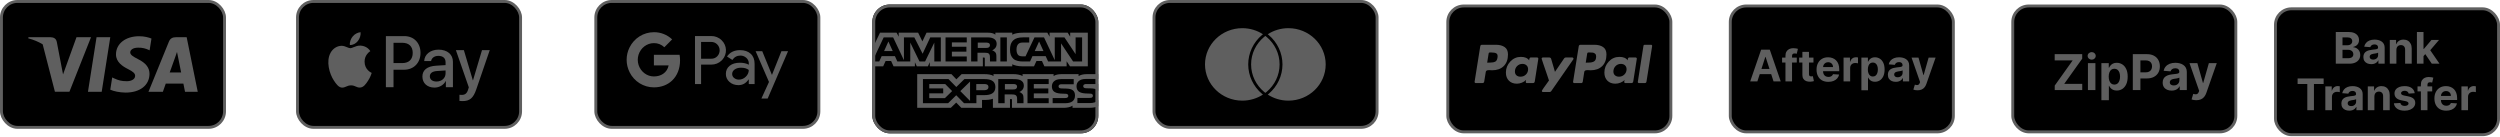
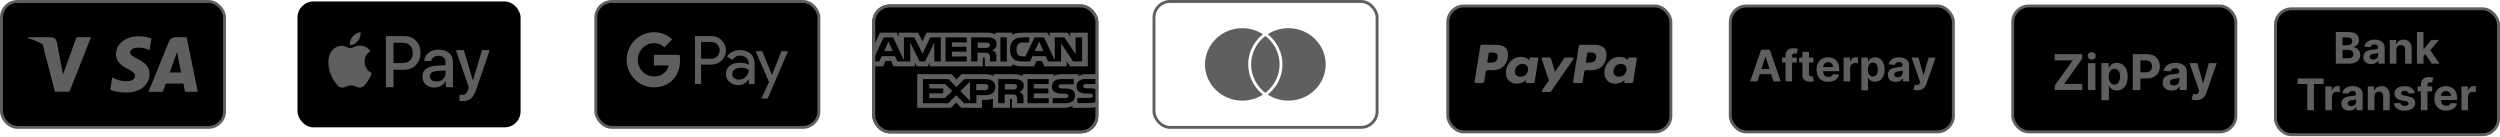
<svg xmlns="http://www.w3.org/2000/svg" width="860" height="47" viewBox="0 0 860 47" fill="none">
  <rect x="0.5" y="0.5" width="76.74" height="43.312" rx="5.5" fill="black" />
  <rect x="0.5" y="0.5" width="76.74" height="43.312" rx="5.5" stroke="#5F5F5F" />
  <path d="M52.105 13.262C51.173 12.882 49.696 12.463 47.869 12.463C43.204 12.463 39.92 15.018 39.9 18.672C39.861 21.367 42.251 22.864 44.039 23.763C45.867 24.681 46.488 25.281 46.488 26.099C46.469 27.357 45.011 27.936 43.651 27.936C41.766 27.936 40.755 27.637 39.22 26.938L38.598 26.638L37.937 30.851C39.045 31.369 41.086 31.829 43.204 31.849C48.16 31.849 51.387 29.334 51.425 25.44C51.444 23.304 50.182 21.667 47.46 20.329C45.808 19.471 44.797 18.892 44.797 18.013C44.816 17.215 45.652 16.396 47.517 16.396C49.053 16.356 50.181 16.736 51.035 17.115L51.463 17.314L52.105 13.262Z" fill="#5F5F5F" />
-   <path d="M34.983 31.57H30.26L33.214 12.803H37.937L34.983 31.57Z" fill="#5F5F5F" />
  <path fill-rule="evenodd" clip-rule="evenodd" d="M64.213 12.803H60.559C59.432 12.803 58.577 13.142 58.09 14.36L51.075 31.57H56.031C56.031 31.57 56.847 29.253 57.022 28.754H63.086C63.222 29.413 63.65 31.57 63.65 31.57H68.023L64.213 12.803ZM58.382 24.921C58.771 23.843 60.268 19.671 60.268 19.671C60.26 19.687 60.322 19.511 60.414 19.249L60.414 19.247C60.55 18.861 60.751 18.29 60.889 17.874L61.22 19.491C61.22 19.491 62.114 23.983 62.308 24.921H58.382Z" fill="#5F5F5F" />
  <path d="M26.315 12.803L21.689 25.6L21.184 23.005L21.184 23.003L19.532 14.381C19.26 13.182 18.424 12.843 17.394 12.803H9.795L9.718 13.182C11.571 13.669 13.229 14.371 14.681 15.243L18.891 31.55H23.885L31.309 12.803H26.315Z" fill="#5F5F5F" />
  <rect x="204.957" y="0.5" width="76.74" height="43.312" rx="5.5" fill="black" />
  <rect x="204.957" y="0.5" width="76.74" height="43.312" rx="5.5" stroke="#5F5F5F" />
  <path d="M228.533 16.257C227.57 15.321 226.281 14.807 224.94 14.834C222.492 14.834 220.422 16.507 219.68 18.76L219.677 18.758C219.29 19.941 219.291 21.214 219.68 22.383C220.422 24.623 222.492 26.297 224.94 26.297C226.203 26.297 227.283 25.967 228.129 25.387C229.119 24.729 229.796 23.675 230.004 22.502H224.94V18.852H233.78C233.884 19.485 233.936 20.13 233.936 20.776C233.936 23.675 232.92 26.112 231.15 27.759C229.601 29.208 227.466 30.052 224.94 30.052C221.399 30.052 218.157 28.036 216.569 24.834V24.821C215.227 22.146 215.227 18.984 216.569 16.309C218.157 13.108 221.399 11.079 224.94 11.079C227.27 11.052 229.51 11.935 231.215 13.543L228.533 16.257Z" fill="#5F5F5F" />
  <path fill-rule="evenodd" clip-rule="evenodd" d="M241.173 28.918V22.225H244.636C246.055 22.225 247.253 21.751 248.229 20.815L248.463 20.578C250.247 18.642 250.13 15.624 248.229 13.832C247.279 12.884 245.977 12.37 244.636 12.396H239.076V28.918H241.173ZM241.173 20.196V14.425H244.688C245.444 14.425 246.16 14.715 246.694 15.242C247.827 16.349 247.853 18.193 246.759 19.34C246.225 19.906 245.47 20.222 244.688 20.196H241.173Z" fill="#5F5F5F" />
  <path fill-rule="evenodd" clip-rule="evenodd" d="M258.241 18.497C257.343 17.666 256.119 17.245 254.57 17.245C252.578 17.245 251.081 17.983 250.091 19.445L251.94 20.618C252.617 19.616 253.541 19.116 254.713 19.116C255.455 19.116 256.171 19.392 256.731 19.893C257.278 20.367 257.59 21.052 257.59 21.777V22.265C256.783 21.817 255.768 21.58 254.518 21.58C253.059 21.58 251.888 21.922 251.015 22.62C250.143 23.319 249.7 24.241 249.7 25.414C249.674 26.481 250.13 27.495 250.937 28.18C251.758 28.918 252.799 29.287 254.023 29.287C255.468 29.287 256.614 28.642 257.486 27.351H257.577V28.918H259.582V21.948C259.582 20.486 259.14 19.326 258.241 18.497ZM252.552 26.837C252.122 26.52 251.862 26.007 251.862 25.453C251.862 24.834 252.149 24.32 252.708 23.912C253.281 23.503 253.998 23.292 254.844 23.292C256.016 23.279 256.927 23.543 257.578 24.07C257.578 24.966 257.227 25.743 256.537 26.402C255.912 27.034 255.065 27.39 254.18 27.39C253.594 27.403 253.021 27.206 252.552 26.837Z" fill="#5F5F5F" />
  <path d="M271.091 17.614L264.087 33.886H261.926L264.53 28.194L259.934 17.614H262.212L265.532 25.73H265.571L268.813 17.614H271.091Z" fill="#5F5F5F" />
  <rect x="102.34" y="0.5" width="76.74" height="43.312" rx="5.5" fill="black" />
-   <rect x="102.34" y="0.5" width="76.74" height="43.312" rx="5.5" stroke="#5F5F5F" />
  <path fill-rule="evenodd" clip-rule="evenodd" d="M123.092 14.133C122.441 14.934 121.4 15.565 120.358 15.475C120.228 14.393 120.738 13.243 121.335 12.533C121.985 11.71 123.124 11.123 124.046 11.078C124.155 12.206 123.732 13.31 123.092 14.133ZM124.035 15.689C123.118 15.634 122.281 15.976 121.605 16.252C121.17 16.43 120.801 16.58 120.521 16.58C120.206 16.58 119.823 16.422 119.392 16.244C118.827 16.011 118.182 15.744 117.505 15.757C115.954 15.78 114.512 16.693 113.72 18.147C112.093 21.056 113.297 25.363 114.87 27.73C115.64 28.903 116.562 30.188 117.777 30.143C118.311 30.122 118.695 29.953 119.093 29.777C119.551 29.575 120.027 29.365 120.77 29.365C121.488 29.365 121.943 29.57 122.379 29.766C122.795 29.952 123.194 30.132 123.786 30.121C125.044 30.098 125.836 28.948 126.606 27.776C127.437 26.517 127.802 25.289 127.858 25.102L127.864 25.081C127.864 25.081 127.852 25.075 127.834 25.066C127.557 24.934 125.433 23.923 125.413 21.214C125.392 18.939 127.097 17.787 127.365 17.606C127.382 17.595 127.393 17.587 127.398 17.583C126.313 15.915 124.621 15.734 124.035 15.689ZM132.745 29.997V12.42H139.091C142.366 12.42 144.655 14.765 144.655 18.192C144.655 21.62 142.323 23.987 139.004 23.987H135.37V29.997H132.745ZM135.37 14.72H138.396C140.674 14.72 141.975 15.982 141.975 18.204C141.975 20.425 140.674 21.699 138.385 21.699H135.37V14.72ZM153.321 27.888C152.627 29.264 151.098 30.132 149.449 30.132C147.008 30.132 145.306 28.621 145.306 26.344C145.306 24.089 146.954 22.792 150.002 22.601L153.278 22.398V21.428C153.278 19.996 152.378 19.218 150.772 19.218C149.449 19.218 148.484 19.928 148.288 21.011H145.924C146 18.733 148.061 17.076 150.848 17.076C153.853 17.076 155.805 18.711 155.805 21.248V29.997H153.375V27.888H153.321ZM150.154 28.046C148.755 28.046 147.865 27.347 147.865 26.276C147.865 25.171 148.722 24.529 150.36 24.427L153.278 24.235V25.227C153.278 26.874 151.933 28.046 150.154 28.046ZM163.864 30.684C162.812 33.762 161.608 34.777 159.048 34.777C158.853 34.777 158.202 34.754 158.05 34.709V32.601C158.213 32.623 158.614 32.646 158.821 32.646C159.981 32.646 160.632 32.139 161.033 30.82L161.272 30.042L156.825 17.245H159.569L162.66 27.629H162.715L165.806 17.245H168.474L163.864 30.684Z" fill="#5F5F5F" />
  <rect x="498.039" y="2.055" width="76.74" height="43.312" rx="5.5" fill="black" />
  <rect x="498.039" y="2.055" width="76.74" height="43.312" rx="5.5" stroke="#5F5F5F" />
  <path fill-rule="evenodd" clip-rule="evenodd" d="M514.599 15.402C515.831 15.402 516.83 15.665 517.596 16.191C518.361 16.716 518.744 17.564 518.744 18.734C518.744 20.44 518.257 21.773 517.283 22.735C516.309 23.697 514.967 24.178 513.257 24.178C513.197 24.178 513.058 24.168 512.839 24.148C512.62 24.128 512.432 24.118 512.273 24.118C512.113 24.118 511.945 24.133 511.766 24.163C511.587 24.192 511.438 24.257 511.318 24.356C511.199 24.456 511.129 24.585 511.11 24.743L510.573 28.015C510.533 28.392 510.314 28.58 509.917 28.58H507.65C507.531 28.58 507.431 28.531 507.352 28.432C507.272 28.332 507.243 28.224 507.263 28.104L509.201 15.967C509.241 15.591 509.449 15.402 509.827 15.402H514.599ZM514.36 21.203C514.778 20.985 515.036 20.529 515.136 19.835C515.255 19.101 515.136 18.62 514.778 18.392C514.42 18.164 513.843 18.05 513.048 18.05H512.482C512.263 18.05 512.134 18.159 512.094 18.377L511.587 21.56L512.571 21.53C513.346 21.53 513.943 21.422 514.36 21.203Z" fill="#5F5F5F" />
  <path d="M541.171 19.91C541.25 19.999 541.29 20.093 541.29 20.192C541.29 20.292 541.27 20.361 541.23 20.4L533.626 31.348C533.486 31.546 533.307 31.645 533.089 31.645H530.792C530.534 31.645 530.405 31.516 530.405 31.258C530.405 31.1 531.22 29.91 532.85 27.689C532.83 27.61 532.597 26.915 532.149 25.607C531.702 24.298 531.284 23.078 530.897 21.947C530.509 20.817 530.315 20.232 530.315 20.192C530.315 20.093 530.355 19.999 530.435 19.91C530.514 19.82 530.603 19.776 530.703 19.776H532.94C533.277 19.776 533.496 19.935 533.596 20.252L534.908 24.714L538.069 20.073C538.208 19.875 538.387 19.776 538.606 19.776H540.902C541.001 19.776 541.091 19.821 541.171 19.91Z" fill="#5F5F5F" />
  <path fill-rule="evenodd" clip-rule="evenodd" d="M528.794 19.776H526.527C526.249 19.776 526.08 20.103 526.02 20.758C525.484 19.965 524.539 19.568 523.187 19.568C521.756 19.568 520.538 20.103 519.534 21.174C518.53 22.245 518.028 23.505 518.028 24.952C518.028 26.123 518.371 27.055 519.057 27.748C519.743 28.443 520.662 28.79 521.815 28.79C522.372 28.79 522.949 28.67 523.545 28.433C524.141 28.195 524.619 27.878 524.977 27.481C524.897 27.718 524.857 27.927 524.857 28.105C524.857 28.423 524.986 28.581 525.245 28.581H527.303C527.68 28.581 527.899 28.393 527.959 28.016L529.181 20.252C529.201 20.133 529.171 20.024 529.092 19.924C529.012 19.826 528.913 19.776 528.794 19.776ZM524.902 25.651C524.395 26.138 523.773 26.38 523.038 26.38C522.461 26.38 521.999 26.222 521.651 25.904C521.303 25.587 521.13 25.151 521.13 24.595C521.13 23.862 521.378 23.242 521.875 22.736C522.372 22.23 522.988 21.977 523.724 21.977C524.281 21.977 524.743 22.141 525.111 22.468C525.479 22.796 525.663 23.247 525.663 23.822C525.663 24.556 525.409 25.166 524.902 25.651Z" fill="#5F5F5F" />
  <path fill-rule="evenodd" clip-rule="evenodd" d="M551.474 16.191C550.709 15.665 549.71 15.402 548.477 15.402H543.736C543.338 15.402 543.119 15.591 543.08 15.967L541.141 28.104C541.121 28.224 541.151 28.332 541.231 28.432C541.309 28.531 541.409 28.58 541.529 28.58H543.974C544.212 28.58 544.371 28.452 544.451 28.194L544.988 24.743C545.008 24.585 545.077 24.456 545.197 24.356C545.316 24.257 545.465 24.192 545.644 24.163C545.823 24.133 545.992 24.118 546.151 24.118C546.31 24.118 546.499 24.128 546.718 24.148C546.936 24.168 547.076 24.178 547.135 24.178C548.845 24.178 550.187 23.697 551.161 22.735C552.136 21.773 552.623 20.44 552.623 18.734C552.623 17.564 552.24 16.716 551.474 16.191ZM548.418 21.084C547.98 21.381 547.324 21.53 546.45 21.53L545.495 21.56L546.002 18.377C546.042 18.159 546.171 18.05 546.39 18.05H546.926C547.364 18.05 547.712 18.07 547.971 18.109C548.228 18.149 548.477 18.273 548.716 18.481C548.955 18.689 549.074 18.992 549.074 19.388C549.074 20.221 548.855 20.786 548.418 21.084Z" fill="#5F5F5F" />
-   <path d="M565.744 15.402H567.95C568.209 15.402 568.338 15.541 568.338 15.819V15.849L566.4 28.016C566.36 28.393 566.151 28.581 565.774 28.581H563.805C563.686 28.581 563.586 28.536 563.507 28.447C563.427 28.358 563.388 28.264 563.388 28.164L563.418 28.105L565.356 15.73C565.395 15.511 565.524 15.402 565.744 15.402Z" fill="#5F5F5F" />
  <path fill-rule="evenodd" clip-rule="evenodd" d="M560.406 19.776H562.673C562.792 19.776 562.891 19.826 562.971 19.924C563.051 20.024 563.08 20.133 563.061 20.252L561.838 28.016C561.778 28.393 561.559 28.581 561.182 28.581H559.124C558.865 28.581 558.736 28.423 558.736 28.105C558.736 28.026 558.756 27.907 558.796 27.748C558.836 27.59 558.856 27.501 558.856 27.481C558.517 27.878 558.05 28.195 557.454 28.433C556.858 28.67 556.271 28.79 555.695 28.79C554.541 28.79 553.622 28.443 552.936 27.748C552.25 27.055 551.907 26.123 551.907 24.952C551.907 23.505 552.409 22.245 553.413 21.174C554.417 20.103 555.635 19.568 557.066 19.568C558.438 19.568 559.382 19.965 559.9 20.758C559.959 20.103 560.128 19.776 560.406 19.776ZM556.947 26.38C557.663 26.38 558.274 26.132 558.781 25.636C559.288 25.141 559.542 24.536 559.542 23.822C559.542 23.247 559.357 22.796 558.99 22.468C558.622 22.141 558.159 21.977 557.603 21.977C556.867 21.977 556.251 22.23 555.754 22.736C555.257 23.242 555.008 23.862 555.008 24.595C555.008 25.151 555.187 25.587 555.545 25.904C555.903 26.222 556.37 26.38 556.947 26.38Z" fill="#5F5F5F" />
  <g clip-path="url(#clip0_205_2418)">
    <rect x="300.077" y="1.555" width="77.74" height="44.312" rx="6" fill="black" />
    <path d="M357.448 14.27L355.943 17.578H358.96L357.448 14.27ZM340.09 16.32C340.374 16.186 340.541 15.894 340.541 15.531C340.541 15.176 340.365 14.919 340.082 14.798C339.823 14.664 339.426 14.648 339.045 14.648H336.354V16.491H339.009C339.434 16.491 339.79 16.485 340.09 16.32ZM305.608 14.27L304.12 17.578H307.104L305.608 14.27ZM374.848 35.46H370.627V33.681H374.831C375.247 33.681 375.539 33.631 375.715 33.475C375.881 33.336 375.975 33.139 375.973 32.934C375.973 32.692 375.868 32.5 375.706 32.385C375.548 32.258 375.317 32.201 374.936 32.201C372.884 32.138 370.324 32.258 370.324 29.632C370.324 28.428 371.167 27.161 373.46 27.161H377.813V25.51H373.769C372.548 25.51 371.661 25.775 371.033 26.188V25.51H365.051C364.094 25.51 362.972 25.725 362.441 26.188V25.51H351.757V26.188C350.907 25.631 349.472 25.51 348.81 25.51H341.763V26.188C341.091 25.597 339.595 25.51 338.683 25.51H330.797L328.993 27.282L327.302 25.51H315.521V37.091H327.08L328.939 35.29L330.691 37.091L337.816 37.097V34.373H338.516C339.462 34.386 340.577 34.351 341.561 33.965V37.091H347.437V34.072H347.721C348.082 34.072 348.118 34.086 348.118 34.414V37.09H365.971C367.104 37.09 368.289 36.827 368.945 36.349V37.09H374.608C375.786 37.09 376.937 36.94 377.813 36.556V34.399C377.282 35.103 376.248 35.46 374.848 35.46ZM338.61 32.726H335.883V35.509H331.635L328.944 32.762L326.148 35.509H317.491V27.21H326.281L328.97 29.931L331.749 27.21H338.733C340.467 27.21 342.416 27.646 342.416 29.944C342.416 32.25 340.52 32.726 338.61 32.726ZM351.723 32.349C352.031 32.755 352.076 33.133 352.085 33.864V35.509H349.89V34.471C349.89 33.972 349.944 33.233 349.537 32.847C349.218 32.55 348.731 32.478 347.934 32.478H345.598V35.509H343.402V27.21H348.448C349.555 27.21 350.36 27.255 351.077 27.602C351.767 27.98 352.201 28.498 352.201 29.445C352.201 30.769 351.227 31.445 350.652 31.653C351.138 31.816 351.536 32.108 351.723 32.349ZM360.75 28.927H355.632V30.435H360.625V32.129H355.632V33.78L360.75 33.787V35.509H353.456V27.21H360.75V28.927ZM366.366 35.509H362.109V33.73H366.349C366.764 33.73 367.057 33.68 367.242 33.524C367.392 33.396 367.5 33.209 367.5 32.983C367.5 32.741 367.383 32.549 367.233 32.434C367.066 32.307 366.835 32.25 366.455 32.25C364.411 32.187 361.852 32.307 361.852 29.681C361.852 28.477 362.685 27.21 364.976 27.21H369.358V28.977H365.348C364.951 28.977 364.693 28.99 364.473 29.127C364.233 29.261 364.145 29.46 364.145 29.724C364.145 30.037 364.348 30.25 364.623 30.342C364.853 30.415 365.101 30.436 365.473 30.436L366.65 30.465C367.836 30.491 368.65 30.677 369.146 31.132C369.571 31.532 369.799 32.036 369.799 32.89C369.799 34.676 368.57 35.509 366.366 35.509ZM349.416 29.061C349.152 28.918 348.762 28.911 348.373 28.911H345.682V30.774H348.337C348.763 30.774 349.124 30.761 349.416 30.603C349.699 30.448 349.869 30.162 349.869 29.807C349.869 29.452 349.699 29.195 349.416 29.061ZM373.834 28.91C373.437 28.91 373.172 28.924 372.95 29.06C372.719 29.195 372.631 29.394 372.631 29.657C372.631 29.97 372.825 30.183 373.108 30.276C373.339 30.349 373.586 30.37 373.95 30.37L375.135 30.398C376.33 30.425 377.128 30.612 377.615 31.067C377.703 31.13 377.757 31.201 377.818 31.272V28.911L373.834 28.91ZM338.686 28.91H335.836V31.024H338.66C339.5 31.024 340.022 30.646 340.023 29.928C340.022 29.202 339.475 28.91 338.686 28.91ZM319.668 28.91V30.419H324.465V32.113H319.668V33.764H325.041L327.537 31.329L325.147 28.91H319.668ZM333.698 34.714V28.061L330.343 31.334L333.698 34.714ZM319.851 21.39V22.82H338.11L338.101 19.794H338.454C338.702 19.802 338.774 19.823 338.774 20.194V22.82H348.217V22.115C348.979 22.486 350.164 22.82 351.723 22.82H355.695L356.546 20.977H358.431L359.262 22.82H366.918V21.069L368.077 22.82H374.212V11.248H368.141V12.615L367.29 11.248H361.06V12.615L360.28 11.248H351.864C350.455 11.248 349.218 11.427 348.217 11.924V11.248H342.41V11.924C341.773 11.411 340.906 11.248 339.942 11.248H318.725L317.302 14.237L315.84 11.248H309.157V12.615L308.423 11.248H302.724L300.077 16.75V21.151L303.991 12.854H307.238L310.954 20.709V12.854H314.522L317.382 18.482L320.009 12.854H323.648V21.151H321.408L321.399 14.653L318.23 21.151H316.311L313.134 14.647V21.151H308.689L307.849 19.3H303.299L302.451 21.151H300.077L300.077 22.82H303.811L304.653 20.977H306.538L307.378 22.82H314.725V21.411L315.381 22.826H319.195L319.851 21.39ZM348.623 13.821C349.329 13.159 350.435 12.853 351.941 12.853H354.057V14.631H351.986C351.189 14.631 350.738 14.739 350.304 15.123C349.932 15.472 349.676 16.133 349.676 17.002C349.676 17.891 349.871 18.532 350.277 18.951C350.613 19.279 351.225 19.379 351.8 19.379H352.782L355.862 12.854H359.136L362.836 20.701V12.854H366.164L370.006 18.632V12.854H372.244V21.151H369.147L365.005 14.923V21.151H360.554L359.704 19.3H355.164L354.339 21.151H351.781C350.719 21.151 349.374 20.938 348.612 20.233C347.844 19.529 347.445 18.574 347.445 17.066C347.444 15.835 347.683 14.71 348.623 13.821ZM344.128 12.854H346.357V21.151H344.128V12.854ZM334.074 12.854H339.1C340.217 12.854 341.04 12.88 341.747 13.251C342.438 13.621 342.853 14.163 342.853 15.088C342.853 16.411 341.88 17.094 341.313 17.3C341.791 17.465 342.2 17.757 342.394 17.998C342.703 18.411 342.756 18.78 342.756 19.52V21.151H340.552L340.544 20.104C340.544 19.605 340.596 18.887 340.199 18.488C339.879 18.196 339.393 18.133 338.606 18.133H336.26V21.151H334.074L334.074 12.854ZM325.264 12.854H332.564V14.581H327.449V16.077H332.442V17.778H327.449V19.435H332.564V21.151H325.264V12.854Z" fill="#5F5F5F" />
  </g>
  <rect x="300.577" y="2.055" width="76.74" height="43.312" rx="5.5" stroke="#5F5F5F" />
-   <rect x="396.976" y="0.5" width="76.74" height="43.312" rx="5.5" fill="black" />
  <rect x="396.976" y="0.5" width="76.74" height="43.312" rx="5.5" stroke="#5F5F5F" />
  <path d="M435.28 12.363C435.114 12.489 434.953 12.618 434.794 12.752C432.091 15.038 430.38 18.401 430.38 22.156C430.38 25.91 432.091 29.273 434.794 31.559C434.953 31.692 435.114 31.822 435.28 31.949C435.444 31.822 435.607 31.692 435.766 31.559C438.467 29.273 440.18 25.91 440.18 22.156C440.18 18.401 438.467 15.038 435.766 12.752C435.607 12.618 435.444 12.489 435.28 12.363ZM443.207 9.693C440.582 9.693 438.139 10.46 436.107 11.776C436.21 11.858 436.315 11.94 436.416 12.025C439.439 14.579 441.172 18.272 441.172 22.156C441.172 26.039 439.439 29.732 436.417 32.286C436.315 32.37 436.21 32.453 436.107 32.535C438.139 33.851 440.582 34.619 443.207 34.619C450.292 34.619 456.036 29.038 456.036 22.156C456.036 15.273 450.292 9.693 443.207 9.693ZM434.142 32.286C434.243 32.37 434.348 32.453 434.453 32.535C432.419 33.851 429.978 34.619 427.351 34.619C420.266 34.619 414.522 29.038 414.522 22.156C414.522 15.273 420.266 9.693 427.351 9.693C429.978 9.693 432.419 10.46 434.453 11.776C434.348 11.858 434.243 11.94 434.142 12.025C431.12 14.579 429.387 18.272 429.387 22.156C429.387 26.04 431.12 29.732 434.142 32.286Z" fill="#5F5F5F" />
  <rect x="595.213" y="2.055" width="76.74" height="43.312" rx="5.5" fill="black" stroke="#5F5F5F" />
  <rect x="692.389" y="2.055" width="76.74" height="43.312" rx="5.5" fill="black" stroke="#5F5F5F" />
  <rect x="782.76" y="3.028" width="76.74" height="43.312" rx="5.5" fill="black" stroke="#5F5F5F" />
  <path d="M604.539 27.994H602.068L605.834 17.085H608.806L612.567 27.994H610.095L607.363 19.578H607.277L604.539 27.994ZM604.385 23.706H610.223V25.507H604.385V23.706ZM618.091 19.812V21.517H613.041V19.812H618.091ZM614.197 27.994V19.221C614.197 18.628 614.312 18.136 614.543 17.746C614.777 17.355 615.097 17.062 615.502 16.867C615.907 16.671 616.366 16.574 616.881 16.574C617.229 16.574 617.547 16.6 617.835 16.654C618.126 16.707 618.343 16.755 618.485 16.797L618.08 18.502C617.991 18.474 617.881 18.447 617.75 18.422C617.622 18.397 617.49 18.385 617.355 18.385C617.022 18.385 616.789 18.463 616.658 18.619C616.526 18.772 616.461 18.987 616.461 19.264V27.994H614.197ZM623.829 19.812V21.517H618.902V19.812H623.829ZM620.02 17.852H622.289V25.48C622.289 25.689 622.321 25.853 622.385 25.97C622.449 26.084 622.538 26.163 622.652 26.21C622.769 26.256 622.904 26.279 623.056 26.279C623.163 26.279 623.269 26.27 623.376 26.252C623.483 26.231 623.564 26.215 623.621 26.204L623.978 27.893C623.864 27.928 623.704 27.969 623.498 28.015C623.293 28.065 623.042 28.095 622.747 28.106C622.201 28.127 621.721 28.055 621.309 27.888C620.901 27.721 620.583 27.462 620.356 27.11C620.128 26.758 620.017 26.314 620.02 25.778V17.852ZM628.948 28.154C628.106 28.154 627.382 27.983 626.774 27.643C626.171 27.298 625.706 26.812 625.379 26.183C625.052 25.551 624.889 24.803 624.889 23.941C624.889 23.099 625.052 22.36 625.379 21.725C625.706 21.089 626.165 20.594 626.758 20.238C627.355 19.883 628.055 19.706 628.857 19.706C629.397 19.706 629.899 19.793 630.365 19.967C630.833 20.137 631.242 20.395 631.59 20.739C631.941 21.084 632.215 21.517 632.41 22.039C632.605 22.557 632.703 23.165 632.703 23.861V24.484H625.794V23.078H630.567C630.567 22.751 630.496 22.462 630.354 22.209C630.212 21.957 630.015 21.76 629.763 21.618C629.514 21.473 629.225 21.4 628.894 21.4C628.55 21.4 628.245 21.48 627.978 21.639C627.715 21.796 627.509 22.007 627.36 22.273C627.211 22.536 627.135 22.829 627.131 23.152V24.489C627.131 24.894 627.206 25.244 627.355 25.538C627.508 25.833 627.723 26.061 628 26.22C628.277 26.38 628.605 26.46 628.985 26.46C629.237 26.46 629.468 26.424 629.677 26.354C629.887 26.282 630.066 26.176 630.215 26.034C630.365 25.892 630.478 25.718 630.556 25.512L632.655 25.65C632.549 26.155 632.33 26.595 632 26.971C631.673 27.344 631.251 27.636 630.732 27.845C630.217 28.051 629.622 28.154 628.948 28.154ZM634.184 27.994V19.812H636.384V21.24H636.469C636.618 20.732 636.869 20.349 637.22 20.089C637.572 19.826 637.976 19.695 638.435 19.695C638.548 19.695 638.671 19.702 638.802 19.716C638.934 19.731 639.049 19.75 639.148 19.775V21.788C639.042 21.757 638.894 21.728 638.706 21.703C638.518 21.678 638.346 21.666 638.19 21.666C637.856 21.666 637.557 21.739 637.295 21.884C637.035 22.026 636.829 22.225 636.677 22.481C636.528 22.737 636.453 23.031 636.453 23.365V27.994H634.184ZM640.322 31.062V19.812H642.559V21.187H642.66C642.759 20.966 642.903 20.743 643.091 20.515C643.283 20.285 643.532 20.093 643.837 19.94C644.146 19.784 644.53 19.706 644.988 19.706C645.584 19.706 646.135 19.862 646.639 20.174C647.143 20.483 647.546 20.951 647.848 21.576C648.15 22.197 648.301 22.976 648.301 23.914C648.301 24.826 648.154 25.597 647.859 26.226C647.568 26.851 647.17 27.325 646.666 27.648C646.165 27.968 645.604 28.127 644.982 28.127C644.542 28.127 644.167 28.055 643.858 27.909C643.553 27.763 643.303 27.58 643.107 27.36C642.912 27.137 642.763 26.911 642.66 26.684H642.591V31.062H640.322ZM642.543 23.903C642.543 24.39 642.61 24.814 642.745 25.176C642.88 25.538 643.075 25.821 643.331 26.023C643.587 26.222 643.898 26.322 644.263 26.322C644.633 26.322 644.945 26.22 645.201 26.018C645.456 25.812 645.65 25.528 645.781 25.166C645.916 24.8 645.984 24.379 645.984 23.903C645.984 23.431 645.918 23.015 645.787 22.657C645.655 22.298 645.462 22.018 645.206 21.815C644.95 21.613 644.636 21.512 644.263 21.512C643.894 21.512 643.581 21.609 643.326 21.805C643.074 22 642.88 22.277 642.745 22.636C642.61 22.994 642.543 23.417 642.543 23.903ZM652.147 28.149C651.625 28.149 651.16 28.058 650.751 27.877C650.343 27.692 650.02 27.421 649.782 27.062C649.547 26.7 649.43 26.249 649.43 25.709C649.43 25.254 649.514 24.873 649.681 24.564C649.847 24.255 650.075 24.006 650.362 23.818C650.65 23.63 650.977 23.488 651.343 23.392C651.712 23.296 652.099 23.229 652.504 23.189C652.98 23.14 653.363 23.094 653.654 23.051C653.945 23.005 654.157 22.937 654.288 22.849C654.42 22.76 654.485 22.628 654.485 22.454V22.422C654.485 22.085 654.379 21.824 654.166 21.639C653.956 21.455 653.658 21.362 653.271 21.362C652.862 21.362 652.537 21.453 652.296 21.634C652.055 21.812 651.895 22.035 651.817 22.305L649.718 22.135C649.824 21.638 650.034 21.208 650.346 20.846C650.659 20.48 651.062 20.199 651.556 20.004C652.053 19.805 652.628 19.706 653.281 19.706C653.736 19.706 654.171 19.759 654.586 19.866C655.006 19.972 655.377 20.137 655.7 20.361C656.026 20.585 656.284 20.872 656.472 21.224C656.66 21.572 656.754 21.989 656.754 22.476V27.994H654.602V26.86H654.539C654.407 27.115 654.231 27.341 654.011 27.536C653.791 27.728 653.526 27.879 653.218 27.989C652.909 28.095 652.552 28.149 652.147 28.149ZM652.797 26.583C653.131 26.583 653.425 26.517 653.681 26.386C653.937 26.25 654.137 26.069 654.283 25.842C654.428 25.615 654.501 25.357 654.501 25.07V24.201C654.43 24.248 654.333 24.29 654.208 24.329C654.088 24.365 653.951 24.399 653.798 24.431C653.645 24.459 653.493 24.486 653.34 24.511C653.187 24.532 653.049 24.551 652.925 24.569C652.658 24.608 652.426 24.67 652.227 24.756C652.028 24.841 651.873 24.956 651.763 25.102C651.653 25.244 651.598 25.421 651.598 25.634C651.598 25.943 651.71 26.18 651.934 26.343C652.161 26.503 652.449 26.583 652.797 26.583ZM659.623 31.062C659.335 31.062 659.065 31.039 658.813 30.993C658.565 30.951 658.359 30.895 658.195 30.828L658.707 29.134C658.973 29.216 659.213 29.26 659.426 29.267C659.642 29.274 659.829 29.225 659.985 29.118C660.145 29.012 660.275 28.83 660.374 28.575L660.507 28.229L657.572 19.812H659.958L661.652 25.821H661.738L663.447 19.812H665.85L662.67 28.878C662.517 29.319 662.309 29.702 662.047 30.029C661.787 30.359 661.459 30.613 661.061 30.791C660.663 30.972 660.184 31.062 659.623 31.062Z" fill="#5F5F5F" />
  <path d="M706.825 30.994V29.443L712.994 20.786H706.812V18.631H716.278V20.182L710.103 28.839H716.29V30.994H706.825ZM718.248 30.994V21.721H720.82V30.994H718.248ZM719.54 20.526C719.158 20.526 718.83 20.399 718.556 20.146C718.286 19.888 718.151 19.58 718.151 19.222C718.151 18.868 718.286 18.564 718.556 18.311C718.83 18.053 719.158 17.924 719.54 17.924C719.922 17.924 720.248 18.053 720.518 18.311C720.792 18.564 720.928 18.868 720.928 19.222C720.928 19.58 720.792 19.888 720.518 20.146C720.248 20.399 719.922 20.526 719.54 20.526ZM722.88 34.471V21.721H725.415V23.279H725.53C725.643 23.029 725.806 22.776 726.019 22.518C726.236 22.257 726.518 22.039 726.864 21.866C727.214 21.689 727.649 21.601 728.168 21.601C728.844 21.601 729.468 21.778 730.04 22.132C730.611 22.482 731.068 23.011 731.41 23.72C731.752 24.424 731.923 25.307 731.923 26.37C731.923 27.404 731.756 28.277 731.422 28.99C731.092 29.698 730.641 30.235 730.07 30.602C729.502 30.964 728.866 31.145 728.162 31.145C727.663 31.145 727.238 31.063 726.888 30.898C726.542 30.733 726.258 30.525 726.037 30.276C725.816 30.022 725.647 29.767 725.53 29.509H725.452V34.471H722.88ZM725.397 26.358C725.397 26.909 725.474 27.39 725.627 27.801C725.78 28.211 726.001 28.531 726.291 28.761C726.58 28.986 726.933 29.099 727.347 29.099C727.766 29.099 728.12 28.984 728.41 28.754C728.699 28.521 728.919 28.199 729.068 27.788C729.221 27.374 729.297 26.897 729.297 26.358C729.297 25.823 729.223 25.352 729.074 24.945C728.925 24.539 728.705 24.221 728.416 23.991C728.126 23.762 727.77 23.647 727.347 23.647C726.929 23.647 726.574 23.758 726.285 23.979C725.999 24.201 725.78 24.515 725.627 24.921C725.474 25.328 725.397 25.806 725.397 26.358ZM733.686 30.994V18.631H738.564C739.501 18.631 740.3 18.81 740.96 19.168C741.62 19.522 742.124 20.015 742.47 20.647C742.82 21.275 742.995 21.999 742.995 22.82C742.995 23.641 742.818 24.366 742.464 24.993C742.109 25.621 741.596 26.11 740.924 26.46C740.256 26.811 739.447 26.986 738.497 26.986H735.388V24.891H738.075C738.578 24.891 738.992 24.804 739.318 24.631C739.648 24.454 739.894 24.211 740.055 23.901C740.22 23.587 740.302 23.227 740.302 22.82C740.302 22.41 740.22 22.051 740.055 21.746C739.894 21.436 739.648 21.196 739.318 21.027C738.988 20.854 738.57 20.768 738.063 20.768H736.3V30.994H733.686ZM747.04 31.169C746.448 31.169 745.921 31.067 745.458 30.861C744.995 30.652 744.629 30.344 744.359 29.938C744.094 29.527 743.961 29.016 743.961 28.404C743.961 27.889 744.055 27.456 744.244 27.106C744.434 26.756 744.691 26.474 745.017 26.261C745.343 26.048 745.713 25.887 746.128 25.778C746.547 25.67 746.985 25.593 747.444 25.549C747.983 25.492 748.418 25.44 748.748 25.392C749.078 25.34 749.318 25.263 749.466 25.163C749.615 25.062 749.69 24.913 749.69 24.716V24.68C749.69 24.297 749.569 24.001 749.328 23.792C749.09 23.583 748.752 23.478 748.313 23.478C747.851 23.478 747.482 23.581 747.209 23.786C746.935 23.987 746.754 24.241 746.665 24.547L744.287 24.354C744.407 23.79 744.645 23.303 744.999 22.893C745.353 22.478 745.81 22.16 746.369 21.939C746.933 21.713 747.585 21.601 748.325 21.601C748.841 21.601 749.334 21.661 749.805 21.782C750.279 21.902 750.7 22.09 751.066 22.343C751.436 22.597 751.728 22.923 751.942 23.321C752.155 23.716 752.262 24.189 752.262 24.74V30.994H749.823V29.708H749.75C749.601 29.998 749.402 30.254 749.153 30.475C748.903 30.692 748.603 30.863 748.253 30.988C747.903 31.109 747.498 31.169 747.04 31.169ZM747.776 29.394C748.154 29.394 748.488 29.32 748.778 29.171C749.068 29.018 749.295 28.813 749.46 28.555C749.625 28.298 749.708 28.006 749.708 27.68V26.696C749.627 26.748 749.517 26.797 749.376 26.841C749.239 26.881 749.084 26.919 748.911 26.955C748.738 26.988 748.565 27.018 748.392 27.046C748.219 27.07 748.062 27.092 747.921 27.112C747.619 27.157 747.356 27.227 747.13 27.324C746.905 27.42 746.73 27.551 746.605 27.716C746.48 27.877 746.418 28.078 746.418 28.32C746.418 28.67 746.545 28.938 746.798 29.123C747.056 29.304 747.382 29.394 747.776 29.394ZM755.512 34.471C755.186 34.471 754.881 34.445 754.595 34.393C754.313 34.345 754.08 34.282 753.895 34.206L754.474 32.286C754.776 32.379 755.048 32.429 755.289 32.437C755.535 32.445 755.746 32.389 755.923 32.268C756.104 32.147 756.251 31.942 756.364 31.652L756.515 31.26L753.188 21.721H755.893L757.812 28.531H757.909L759.847 21.721H762.57L758.966 31.996C758.792 32.495 758.557 32.93 758.259 33.3C757.965 33.675 757.593 33.962 757.142 34.163C756.692 34.369 756.148 34.471 755.512 34.471Z" fill="#5F5F5F" />
  <path d="M803.511 21.91V11.001H807.879C808.682 11.001 809.351 11.12 809.887 11.358C810.423 11.596 810.827 11.926 811.096 12.349C811.366 12.768 811.501 13.251 811.501 13.798C811.501 14.224 811.416 14.598 811.246 14.921C811.075 15.241 810.841 15.504 810.542 15.71C810.248 15.912 809.91 16.056 809.53 16.141V16.248C809.946 16.266 810.335 16.383 810.697 16.599C811.063 16.816 811.359 17.12 811.586 17.51C811.814 17.897 811.927 18.359 811.927 18.895C811.927 19.474 811.784 19.991 811.496 20.445C811.212 20.896 810.791 21.253 810.233 21.516C809.676 21.779 808.989 21.91 808.172 21.91H803.511ZM805.818 20.024H807.698C808.341 20.024 808.809 19.902 809.104 19.657C809.399 19.408 809.546 19.078 809.546 18.666C809.546 18.364 809.474 18.098 809.328 17.867C809.182 17.636 808.975 17.455 808.705 17.324C808.438 17.192 808.121 17.127 807.751 17.127H805.818V20.024ZM805.818 15.566H807.528C807.844 15.566 808.124 15.511 808.369 15.401C808.618 15.287 808.813 15.127 808.955 14.921C809.101 14.716 809.173 14.469 809.173 14.181C809.173 13.787 809.033 13.469 808.753 13.228C808.476 12.986 808.082 12.865 807.57 12.865H805.818V15.566ZM815.719 22.065C815.197 22.065 814.731 21.974 814.323 21.793C813.915 21.608 813.592 21.337 813.354 20.978C813.119 20.616 813.002 20.165 813.002 19.625C813.002 19.171 813.086 18.789 813.252 18.48C813.419 18.171 813.647 17.922 813.934 17.734C814.222 17.546 814.549 17.404 814.914 17.308C815.284 17.212 815.671 17.145 816.076 17.105C816.551 17.056 816.935 17.01 817.226 16.967C817.517 16.921 817.729 16.853 817.86 16.765C817.991 16.676 818.057 16.544 818.057 16.37V16.338C818.057 16.001 817.951 15.74 817.737 15.555C817.528 15.371 817.23 15.278 816.843 15.278C816.434 15.278 816.109 15.369 815.868 15.55C815.626 15.728 815.467 15.951 815.388 16.221L813.29 16.051C813.396 15.554 813.606 15.124 813.918 14.762C814.231 14.396 814.634 14.115 815.127 13.92C815.625 13.721 816.2 13.622 816.853 13.622C817.308 13.622 817.743 13.675 818.158 13.782C818.577 13.888 818.948 14.053 819.272 14.277C819.598 14.501 819.856 14.788 820.044 15.14C820.232 15.488 820.326 15.905 820.326 16.392V21.91H818.174V20.776H818.11C817.979 21.031 817.803 21.257 817.583 21.452C817.363 21.644 817.098 21.795 816.789 21.905C816.48 22.011 816.124 22.065 815.719 22.065ZM816.369 20.499C816.702 20.499 816.997 20.433 817.253 20.302C817.508 20.166 817.709 19.985 817.855 19.758C818 19.531 818.073 19.273 818.073 18.986V18.117C818.002 18.164 817.904 18.206 817.78 18.245C817.659 18.281 817.523 18.315 817.37 18.347C817.217 18.375 817.065 18.402 816.912 18.427C816.759 18.448 816.621 18.467 816.496 18.485C816.23 18.524 815.997 18.586 815.799 18.672C815.6 18.757 815.445 18.872 815.335 19.018C815.225 19.16 815.17 19.337 815.17 19.55C815.17 19.859 815.282 20.096 815.506 20.259C815.733 20.419 816.021 20.499 816.369 20.499ZM824.356 17.18V21.91H822.087V13.728H824.249V15.172H824.345C824.526 14.696 824.83 14.32 825.256 14.043C825.682 13.762 826.199 13.622 826.806 13.622C827.374 13.622 827.87 13.746 828.292 13.995C828.715 14.243 829.043 14.598 829.278 15.06C829.512 15.518 829.629 16.065 829.629 16.701V21.91H827.36V17.105C827.364 16.605 827.236 16.214 826.977 15.934C826.717 15.649 826.361 15.508 825.906 15.508C825.601 15.508 825.331 15.573 825.096 15.704C824.866 15.836 824.684 16.028 824.553 16.28C824.425 16.528 824.359 16.828 824.356 17.18ZM833.474 19.556L833.479 16.834H833.809L836.43 13.728H839.035L835.514 17.841H834.976L833.474 19.556ZM831.418 21.91V11.001H833.687V21.91H831.418ZM836.531 21.91L834.124 18.347L835.637 16.743L839.189 21.91H836.531ZM790.374 28.903V27.001H799.333V28.903H795.993V37.91H793.713V28.903H790.374ZM799.916 37.91V29.728H802.116V31.156H802.201C802.351 30.648 802.601 30.265 802.953 30.005C803.304 29.742 803.709 29.611 804.167 29.611C804.281 29.611 804.403 29.618 804.535 29.633C804.666 29.647 804.781 29.666 804.881 29.691V31.704C804.774 31.673 804.627 31.644 804.439 31.619C804.251 31.595 804.078 31.582 803.922 31.582C803.588 31.582 803.29 31.655 803.027 31.8C802.768 31.942 802.562 32.141 802.409 32.397C802.26 32.653 802.186 32.947 802.186 33.281V37.91H799.916ZM808.153 38.065C807.631 38.065 807.166 37.974 806.757 37.793C806.349 37.608 806.026 37.337 805.788 36.978C805.553 36.616 805.436 36.165 805.436 35.625C805.436 35.17 805.52 34.789 805.686 34.48C805.853 34.171 806.081 33.922 806.368 33.734C806.656 33.546 806.983 33.404 807.348 33.308C807.718 33.212 808.105 33.145 808.51 33.105C808.985 33.056 809.369 33.01 809.66 32.967C809.951 32.921 810.163 32.853 810.294 32.765C810.425 32.676 810.491 32.544 810.491 32.37V32.338C810.491 32.001 810.385 31.74 810.172 31.555C809.962 31.371 809.664 31.278 809.277 31.278C808.868 31.278 808.543 31.369 808.302 31.55C808.06 31.728 807.901 31.951 807.823 32.221L805.724 32.051C805.83 31.554 806.04 31.124 806.352 30.762C806.665 30.396 807.068 30.115 807.561 29.92C808.059 29.721 808.634 29.622 809.287 29.622C809.742 29.622 810.177 29.675 810.592 29.782C811.011 29.888 811.383 30.053 811.706 30.277C812.032 30.501 812.29 30.788 812.478 31.14C812.666 31.488 812.76 31.905 812.76 32.392V37.91H810.608V36.776H810.544C810.413 37.031 810.237 37.257 810.017 37.452C809.797 37.644 809.532 37.795 809.223 37.905C808.914 38.011 808.558 38.065 808.153 38.065ZM808.803 36.499C809.136 36.499 809.431 36.433 809.687 36.301C809.943 36.166 810.143 35.985 810.289 35.758C810.434 35.531 810.507 35.273 810.507 34.986V34.117C810.436 34.164 810.338 34.206 810.214 34.245C810.093 34.281 809.957 34.315 809.804 34.347C809.651 34.375 809.499 34.402 809.346 34.426C809.193 34.448 809.055 34.467 808.93 34.485C808.664 34.524 808.432 34.586 808.233 34.672C808.034 34.757 807.879 34.872 807.769 35.018C807.659 35.16 807.604 35.337 807.604 35.55C807.604 35.859 807.716 36.096 807.94 36.259C808.167 36.419 808.455 36.499 808.803 36.499ZM816.79 33.18V37.91H814.521V29.728H816.683V31.172H816.779C816.96 30.696 817.264 30.32 817.69 30.043C818.116 29.762 818.633 29.622 819.24 29.622C819.808 29.622 820.304 29.746 820.726 29.995C821.149 30.243 821.478 30.598 821.712 31.06C821.946 31.518 822.063 32.065 822.063 32.701V37.91H819.794V33.105C819.798 32.605 819.67 32.214 819.411 31.934C819.152 31.649 818.795 31.508 818.34 31.508C818.035 31.508 817.765 31.573 817.53 31.704C817.3 31.836 817.118 32.028 816.987 32.28C816.859 32.528 816.794 32.828 816.79 33.18ZM830.659 32.061L828.582 32.189C828.546 32.012 828.47 31.852 828.353 31.71C828.236 31.564 828.081 31.449 827.89 31.364C827.701 31.275 827.476 31.23 827.213 31.23C826.861 31.23 826.565 31.305 826.323 31.454C826.082 31.6 825.961 31.795 825.961 32.04C825.961 32.235 826.039 32.401 826.196 32.535C826.352 32.67 826.62 32.779 827 32.86L828.481 33.159C829.276 33.322 829.869 33.585 830.26 33.947C830.651 34.309 830.846 34.785 830.846 35.375C830.846 35.911 830.688 36.381 830.372 36.786C830.059 37.191 829.63 37.507 829.083 37.734C828.539 37.958 827.913 38.07 827.202 38.07C826.119 38.07 825.256 37.844 824.614 37.394C823.974 36.939 823.6 36.321 823.49 35.54L825.722 35.423C825.789 35.753 825.952 36.005 826.212 36.179C826.471 36.349 826.803 36.435 827.208 36.435C827.605 36.435 827.925 36.358 828.167 36.206C828.412 36.049 828.536 35.849 828.539 35.604C828.536 35.398 828.449 35.229 828.278 35.098C828.108 34.963 827.845 34.86 827.49 34.789L826.073 34.506C825.274 34.347 824.679 34.07 824.289 33.675C823.902 33.281 823.708 32.779 823.708 32.168C823.708 31.642 823.85 31.19 824.134 30.81C824.422 30.43 824.825 30.137 825.343 29.931C825.865 29.725 826.476 29.622 827.176 29.622C828.209 29.622 829.022 29.84 829.615 30.277C830.212 30.714 830.56 31.309 830.659 32.061ZM836.675 29.728V31.433H831.625V29.728H836.675ZM832.781 37.91V29.137C832.781 28.544 832.896 28.052 833.127 27.662C833.361 27.271 833.681 26.978 834.086 26.783C834.491 26.587 834.951 26.49 835.465 26.49C835.813 26.49 836.131 26.516 836.419 26.57C836.71 26.623 836.927 26.671 837.069 26.713L836.664 28.418C836.575 28.39 836.465 28.363 836.334 28.338C836.206 28.313 836.074 28.301 835.94 28.301C835.606 28.301 835.373 28.379 835.242 28.535C835.11 28.688 835.045 28.903 835.045 29.18V37.91H832.781ZM841.497 38.07C840.655 38.07 839.931 37.9 839.323 37.559C838.72 37.214 838.254 36.728 837.928 36.099C837.601 35.467 837.438 34.719 837.438 33.856C837.438 33.015 837.601 32.276 837.928 31.641C838.254 31.005 838.714 30.51 839.307 30.154C839.904 29.799 840.603 29.622 841.406 29.622C841.946 29.622 842.448 29.709 842.913 29.883C843.382 30.053 843.791 30.311 844.139 30.655C844.49 31 844.764 31.433 844.959 31.955C845.154 32.473 845.252 33.081 845.252 33.777V34.4H838.343V32.994H843.116C843.116 32.667 843.045 32.377 842.903 32.125C842.761 31.873 842.564 31.676 842.312 31.534C842.063 31.389 841.774 31.316 841.443 31.316C841.099 31.316 840.793 31.396 840.527 31.555C840.264 31.712 840.058 31.923 839.909 32.189C839.76 32.452 839.684 32.745 839.68 33.068V34.405C839.68 34.81 839.755 35.16 839.904 35.455C840.057 35.749 840.271 35.977 840.548 36.136C840.825 36.296 841.154 36.376 841.534 36.376C841.786 36.376 842.017 36.341 842.226 36.27C842.436 36.199 842.615 36.092 842.764 35.95C842.913 35.808 843.027 35.634 843.105 35.428L845.204 35.566C845.097 36.071 844.879 36.511 844.549 36.887C844.222 37.26 843.8 37.551 843.281 37.761C842.766 37.967 842.171 38.07 841.497 38.07ZM846.733 37.91V29.728H848.933V31.156H849.018C849.167 30.648 849.417 30.265 849.769 30.005C850.121 29.742 850.525 29.611 850.983 29.611C851.097 29.611 851.22 29.618 851.351 29.633C851.482 29.647 851.598 29.666 851.697 29.691V31.704C851.591 31.673 851.443 31.644 851.255 31.619C851.067 31.595 850.895 31.582 850.738 31.582C850.405 31.582 850.106 31.655 849.844 31.8C849.584 31.942 849.378 32.141 849.226 32.397C849.076 32.653 849.002 32.947 849.002 33.281V37.91H846.733Z" fill="#5F5F5F" />
  <defs>
    <clipPath id="clip0_205_2418">
      <rect x="300.077" y="1.555" width="77.74" height="44.312" rx="6" fill="white" />
    </clipPath>
  </defs>
</svg>